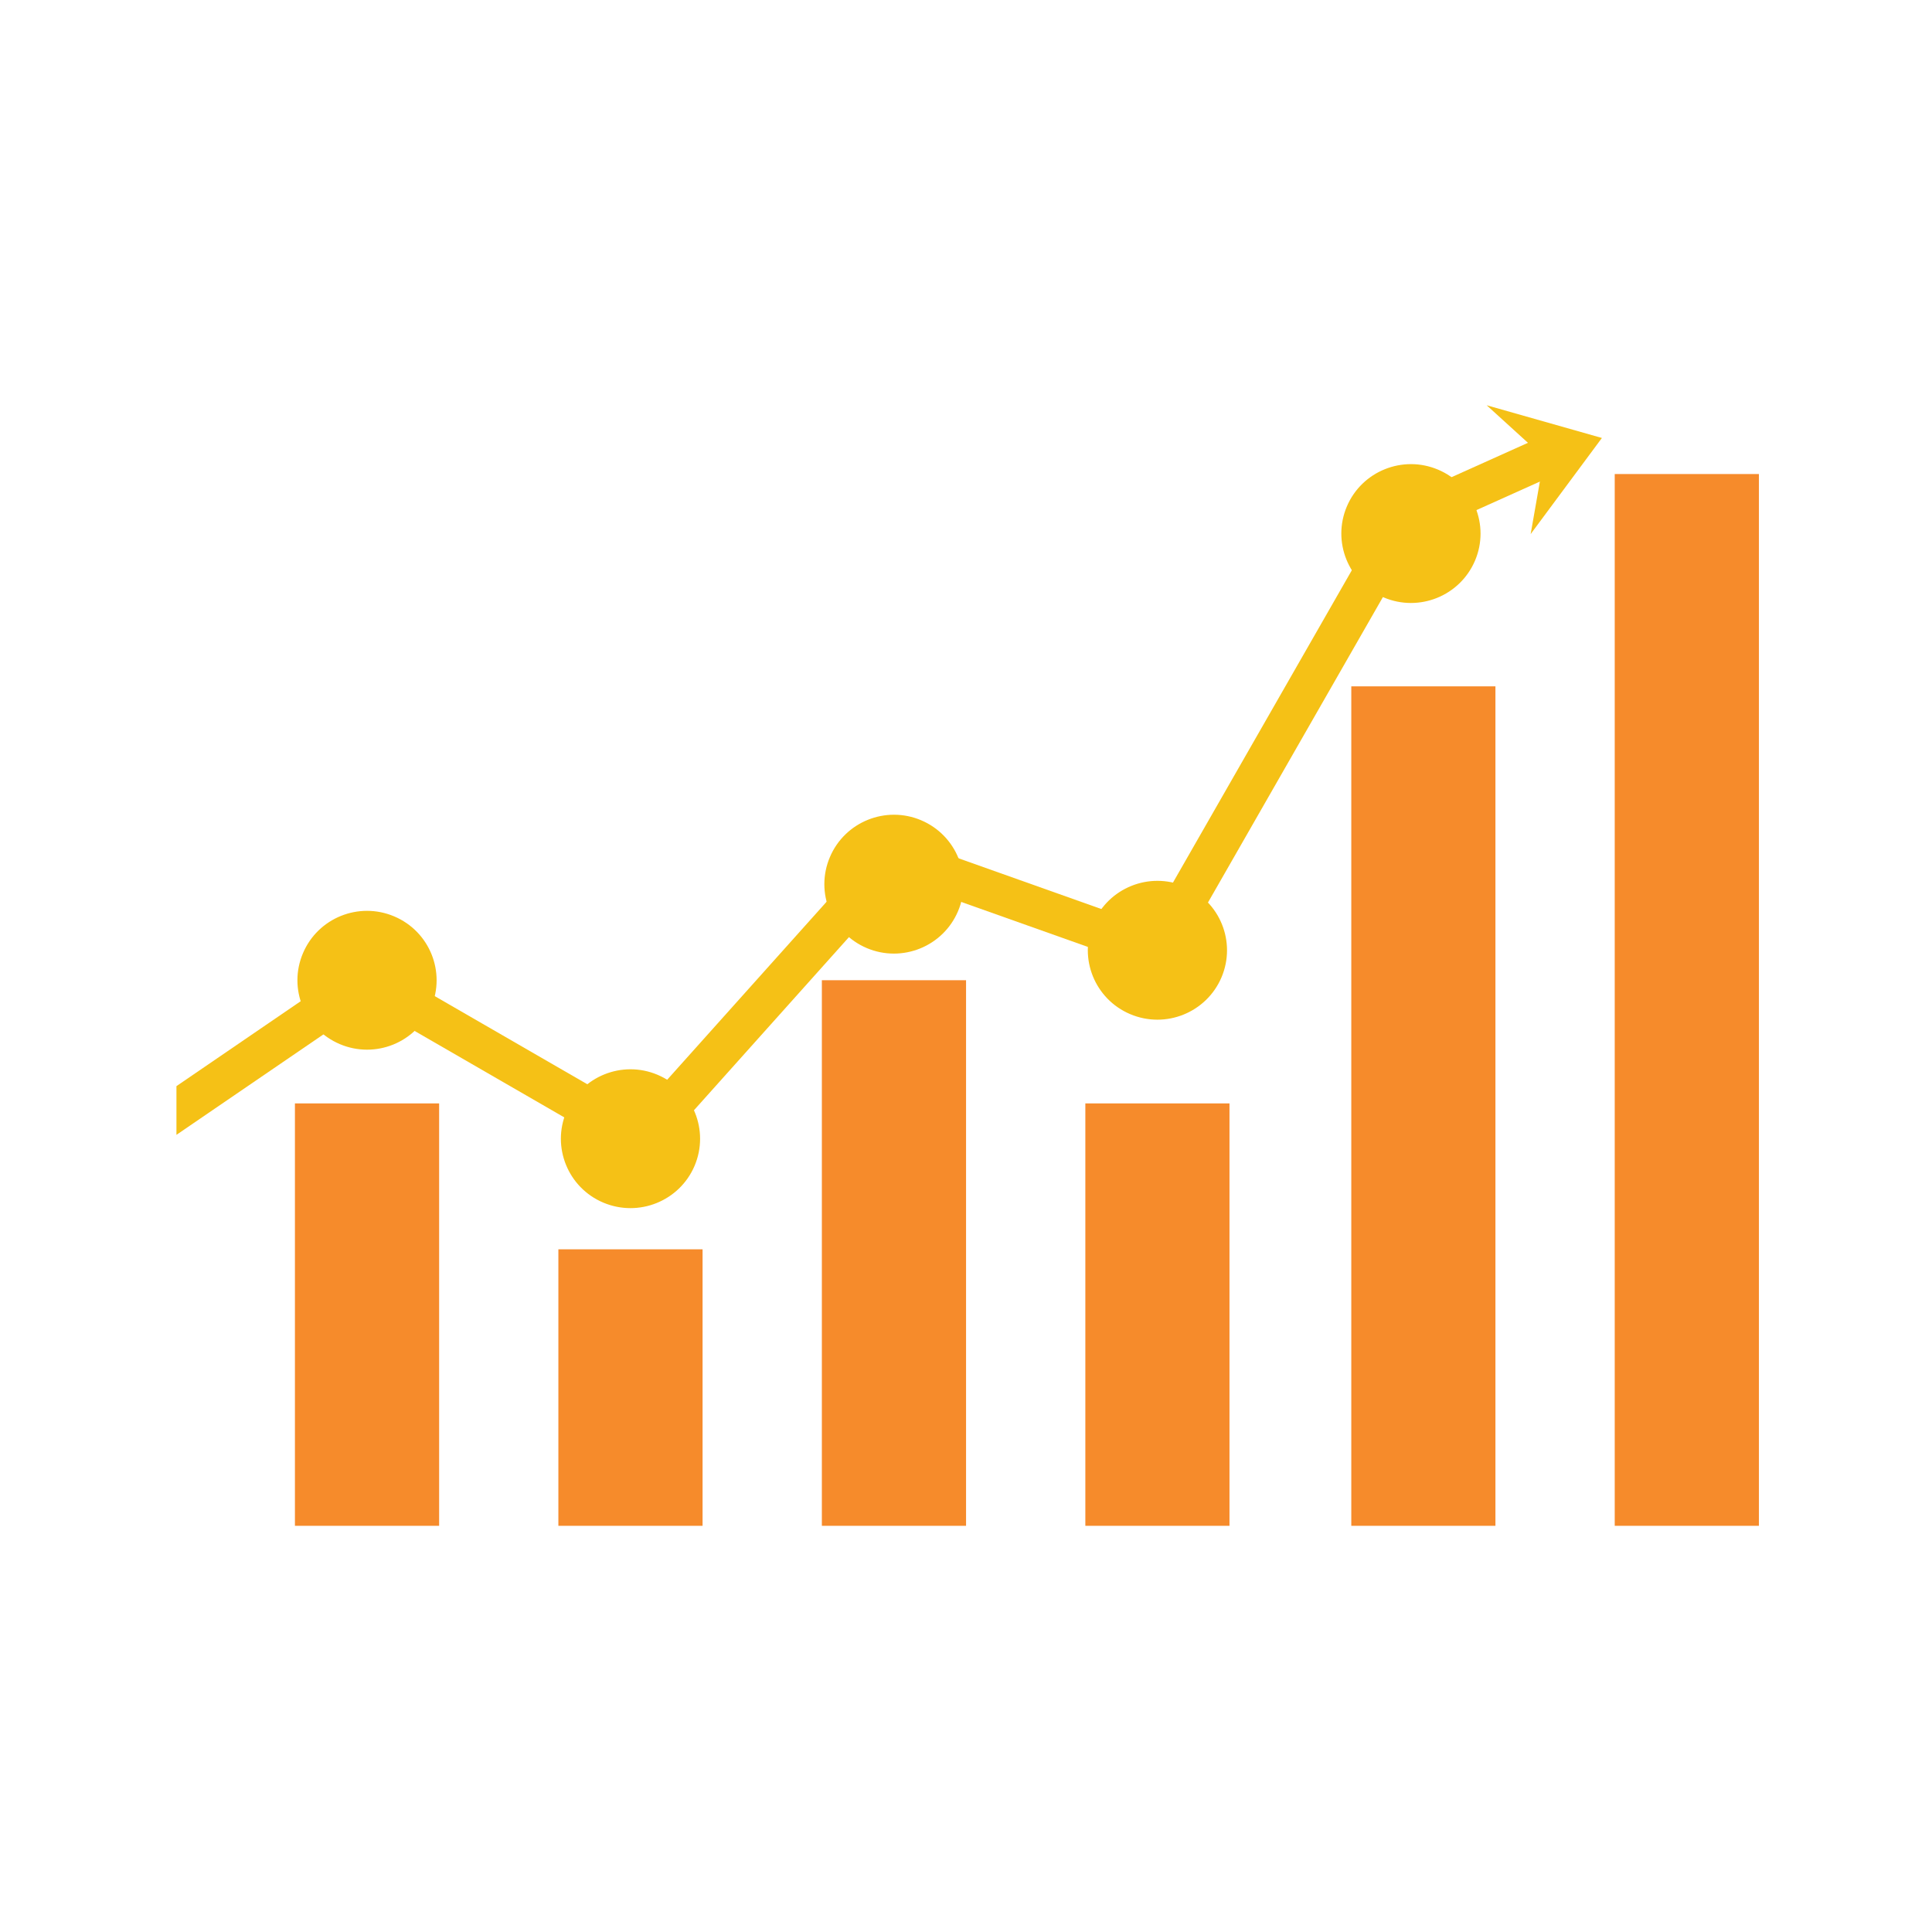
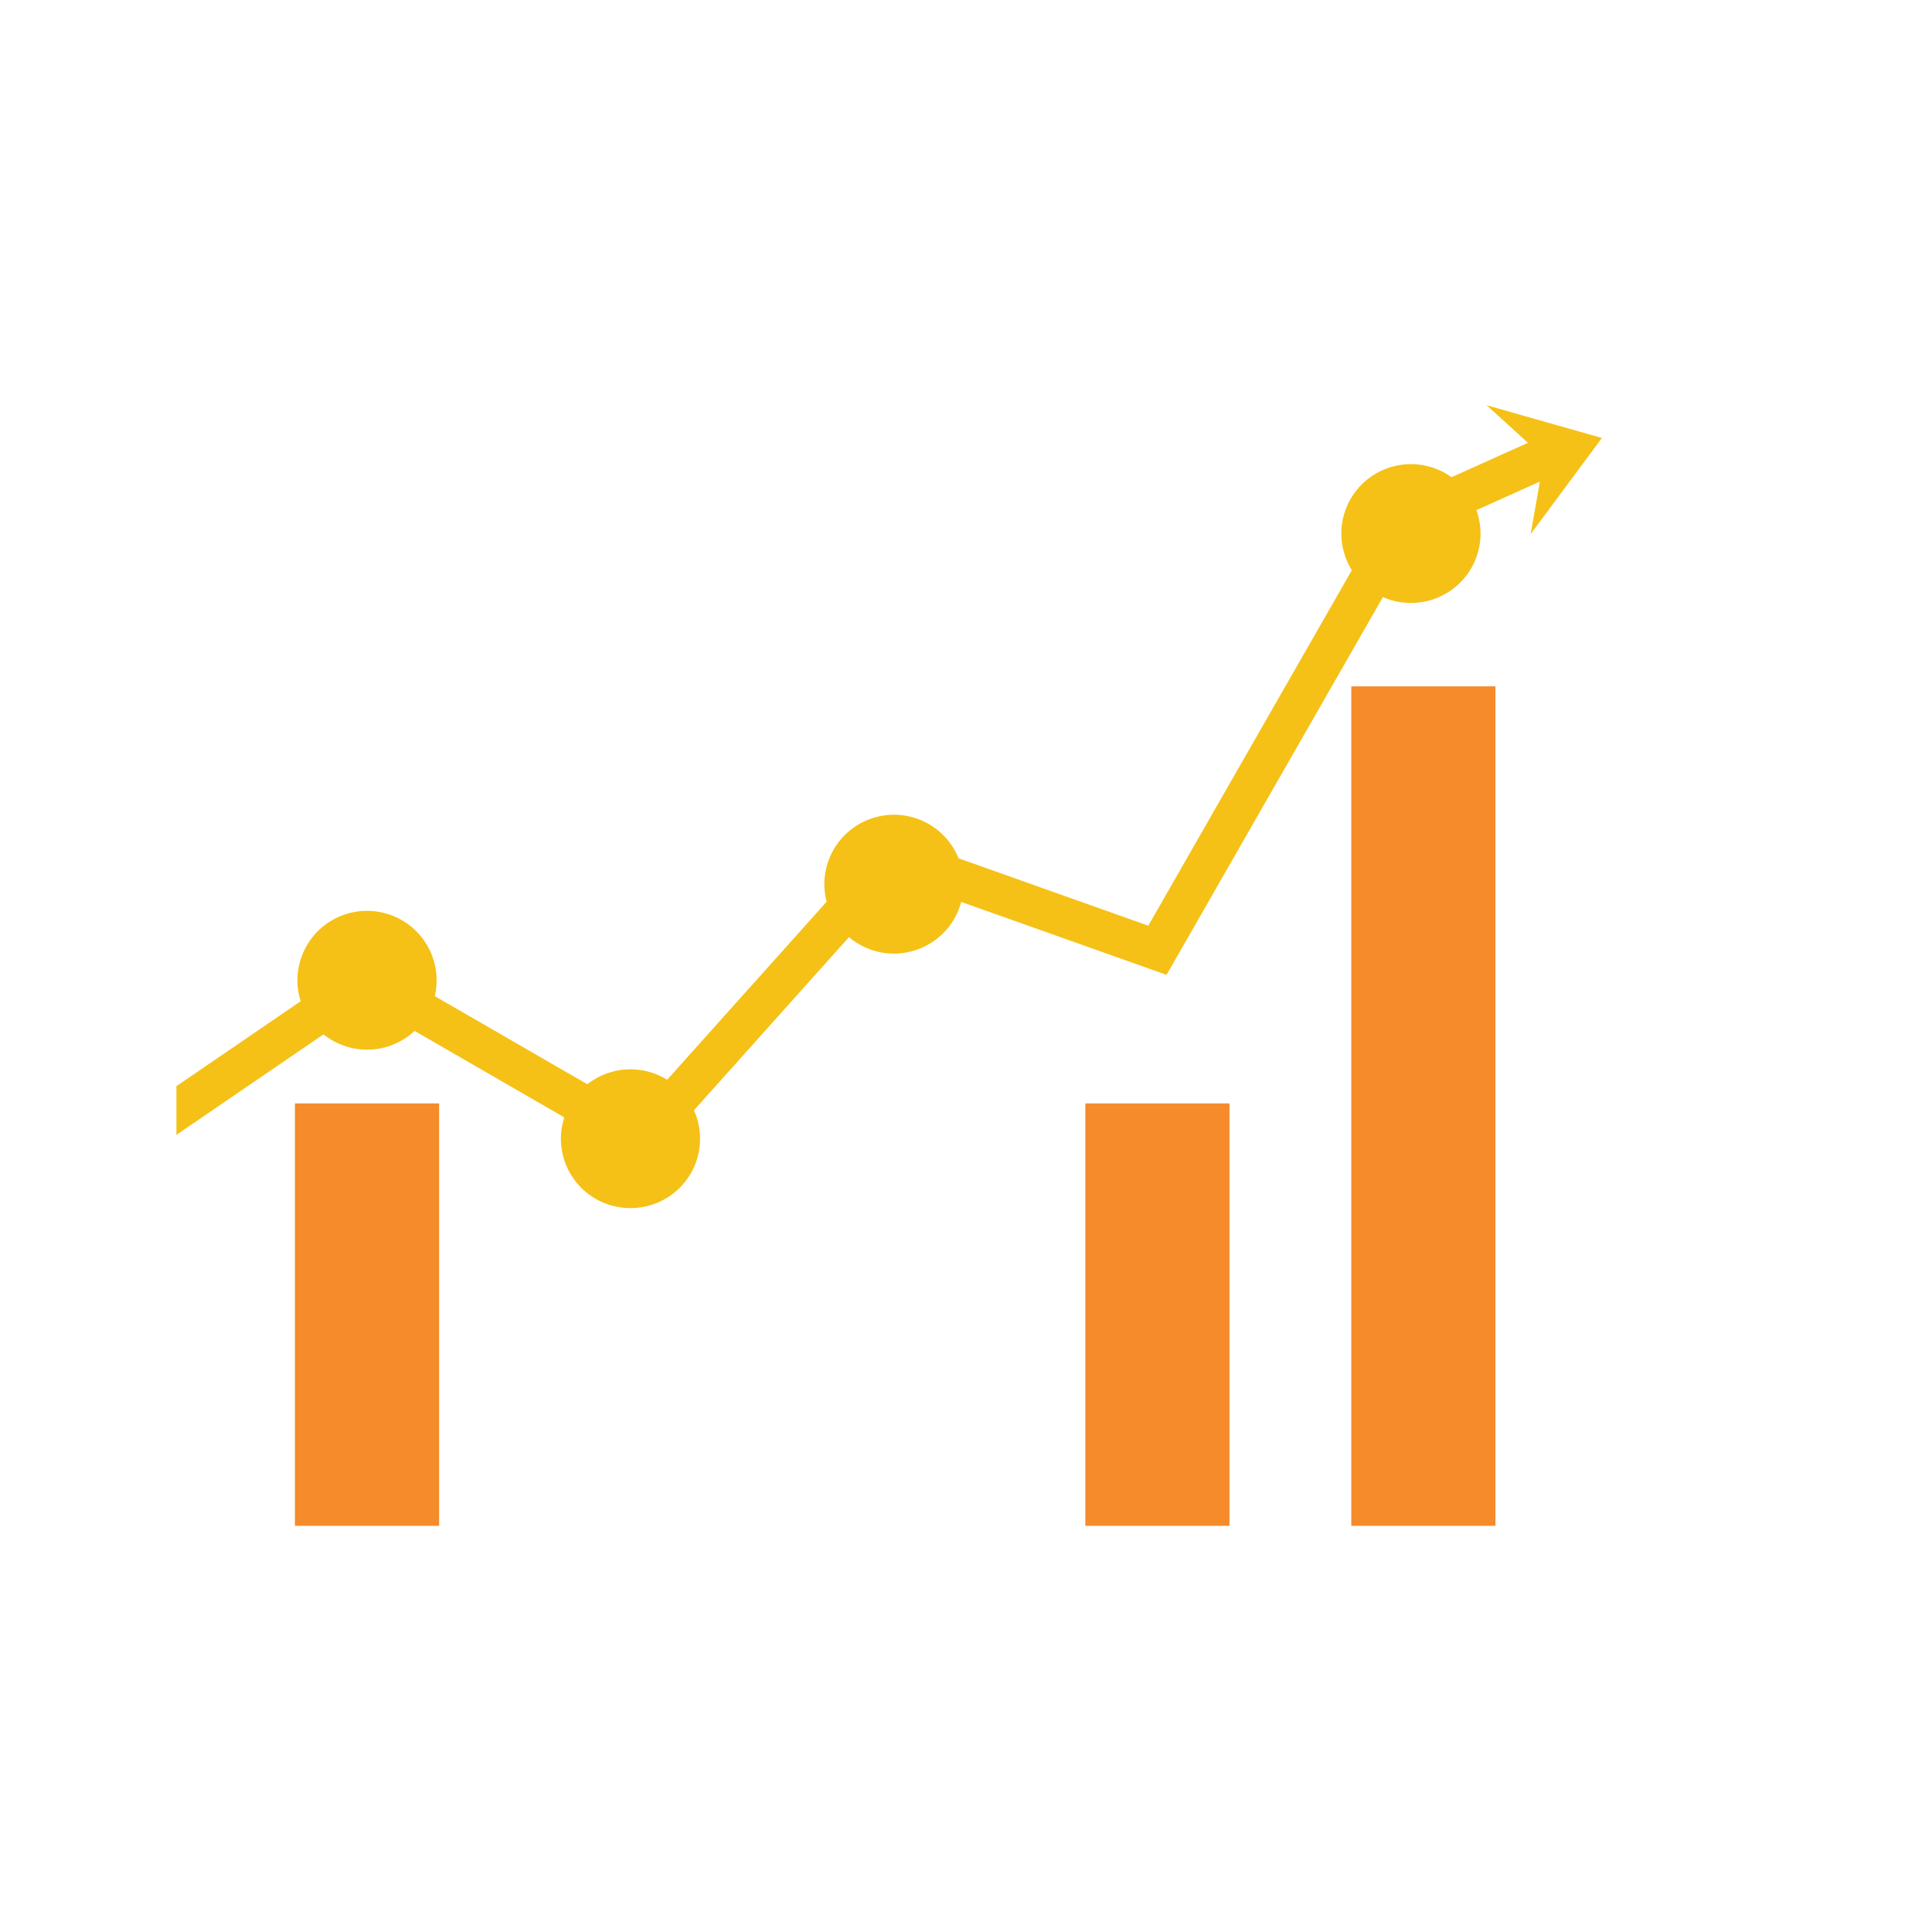
<svg xmlns="http://www.w3.org/2000/svg" width="200" zoomAndPan="magnify" viewBox="0 0 150 150" height="200" preserveAspectRatio="xMidYMid meet" version="1.0">
  <defs>
    <clipPath id="befa9515ea">
-       <path d="M 43 96 L 55 96 L 55 118.48 L 43 118.48 Z M 43 96 " clip-rule="nonzero" />
-     </clipPath>
+       </clipPath>
    <clipPath id="ffb4560022">
      <path d="M 22 85 L 35 85 L 35 118.48 L 22 118.48 Z M 22 85 " clip-rule="nonzero" />
    </clipPath>
    <clipPath id="a47339891e">
-       <path d="M 63 76 L 76 76 L 76 118.48 L 63 118.48 Z M 63 76 " clip-rule="nonzero" />
-     </clipPath>
+       </clipPath>
    <clipPath id="777f3eeba2">
      <path d="M 84 85 L 96 85 L 96 118.48 L 84 118.48 Z M 84 85 " clip-rule="nonzero" />
    </clipPath>
    <clipPath id="8f0529f4b3">
      <path d="M 104 53 L 117 53 L 117 118.48 L 104 118.48 Z M 104 53 " clip-rule="nonzero" />
    </clipPath>
    <clipPath id="d7df55d13b">
-       <path d="M 125 36 L 136.629 36 L 136.629 118.48 L 125 118.48 Z M 125 36 " clip-rule="nonzero" />
-     </clipPath>
+       </clipPath>
    <clipPath id="c210111fe3">
      <path d="M 13.629 33 L 122 33 L 122 91 L 13.629 91 Z M 13.629 33 " clip-rule="nonzero" />
    </clipPath>
    <clipPath id="ca362673e5">
      <path d="M 115 31.48 L 125 31.48 L 125 42 L 115 42 Z M 115 31.48 " clip-rule="nonzero" />
    </clipPath>
  </defs>
  <g clip-path="url(#befa9515ea)">
    <path fill="#f68b2b" d="M 54.547 118.465 L 43.352 118.465 L 43.352 96.996 L 54.547 96.996 L 54.547 118.465 " fill-opacity="1" fill-rule="nonzero" />
  </g>
  <path fill="#f5c116" d="M 23.523 74.004 C 22.355 76.742 23.641 79.906 26.387 81.066 C 29.133 82.23 32.305 80.953 33.469 78.211 C 34.633 75.469 33.352 72.309 30.605 71.148 C 27.859 69.984 24.688 71.262 23.523 74.004 " fill-opacity="1" fill-rule="nonzero" />
  <path fill="#f5c116" d="M 43.977 86.309 C 42.812 89.047 44.094 92.211 46.84 93.371 C 49.59 94.531 52.758 93.254 53.926 90.516 C 55.09 87.773 53.805 84.613 51.059 83.449 C 48.312 82.285 45.141 83.566 43.977 86.309 " fill-opacity="1" fill-rule="nonzero" />
  <path fill="#f5c116" d="M 64.434 66.543 C 63.266 69.281 64.551 72.445 67.297 73.609 C 70.043 74.77 73.215 73.488 74.379 70.75 C 75.547 68.012 74.262 64.848 71.516 63.684 C 68.77 62.523 65.598 63.801 64.434 66.543 " fill-opacity="1" fill-rule="nonzero" />
-   <path fill="#f5c116" d="M 84.887 71.672 C 83.723 74.414 85.004 77.578 87.75 78.738 C 90.5 79.902 93.668 78.621 94.836 75.883 C 96 73.141 94.719 69.98 91.969 68.816 C 89.223 67.656 86.055 68.934 84.887 71.672 " fill-opacity="1" fill-rule="nonzero" />
  <path fill="#f5c116" d="M 104.57 39.32 C 103.406 42.059 104.688 45.223 107.438 46.387 C 110.184 47.547 113.352 46.27 114.52 43.527 C 115.684 40.789 114.398 37.625 111.656 36.465 C 108.91 35.301 105.734 36.582 104.57 39.32 " fill-opacity="1" fill-rule="nonzero" />
  <g clip-path="url(#ffb4560022)">
    <path fill="#f68b2b" d="M 34.094 118.465 L 22.898 118.465 L 22.898 85.668 L 34.094 85.668 L 34.094 118.465 " fill-opacity="1" fill-rule="nonzero" />
  </g>
  <g clip-path="url(#a47339891e)">
    <path fill="#f68b2b" d="M 75.004 118.465 L 63.809 118.465 L 63.809 76.105 L 75.004 76.105 L 75.004 118.465 " fill-opacity="1" fill-rule="nonzero" />
  </g>
  <g clip-path="url(#777f3eeba2)">
    <path fill="#f68b2b" d="M 95.457 118.465 L 84.266 118.465 L 84.266 85.668 L 95.457 85.668 L 95.457 118.465 " fill-opacity="1" fill-rule="nonzero" />
  </g>
  <g clip-path="url(#8f0529f4b3)">
    <path fill="#f68b2b" d="M 116.105 118.465 L 104.914 118.465 L 104.914 53.289 L 116.105 53.289 L 116.105 118.465 " fill-opacity="1" fill-rule="nonzero" />
  </g>
  <g clip-path="url(#d7df55d13b)">
    <path fill="#f68b2b" d="M 136.562 118.465 L 125.367 118.465 L 125.367 36.805 L 136.562 36.805 L 136.562 118.465 " fill-opacity="1" fill-rule="nonzero" />
  </g>
  <g clip-path="url(#c210111fe3)">
    <path fill="#f5c116" d="M 119.926 33.797 L 107.844 39.23 L 89.152 71.871 L 68.941 64.691 L 49.48 86.422 L 28.426 74.262 L 13.699 84.328 L 13.699 88.109 L 28.566 77.949 L 50.121 90.398 L 69.871 68.336 L 90.57 75.688 L 110.059 41.66 L 121.211 36.645 L 119.926 33.797 " fill-opacity="1" fill-rule="nonzero" />
  </g>
  <g clip-path="url(#ca362673e5)">
    <path fill="#f5c116" d="M 118.84 41.465 L 119.883 35.52 L 115.426 31.465 L 124.371 34.004 L 118.84 41.465 " fill-opacity="1" fill-rule="nonzero" />
  </g>
</svg>